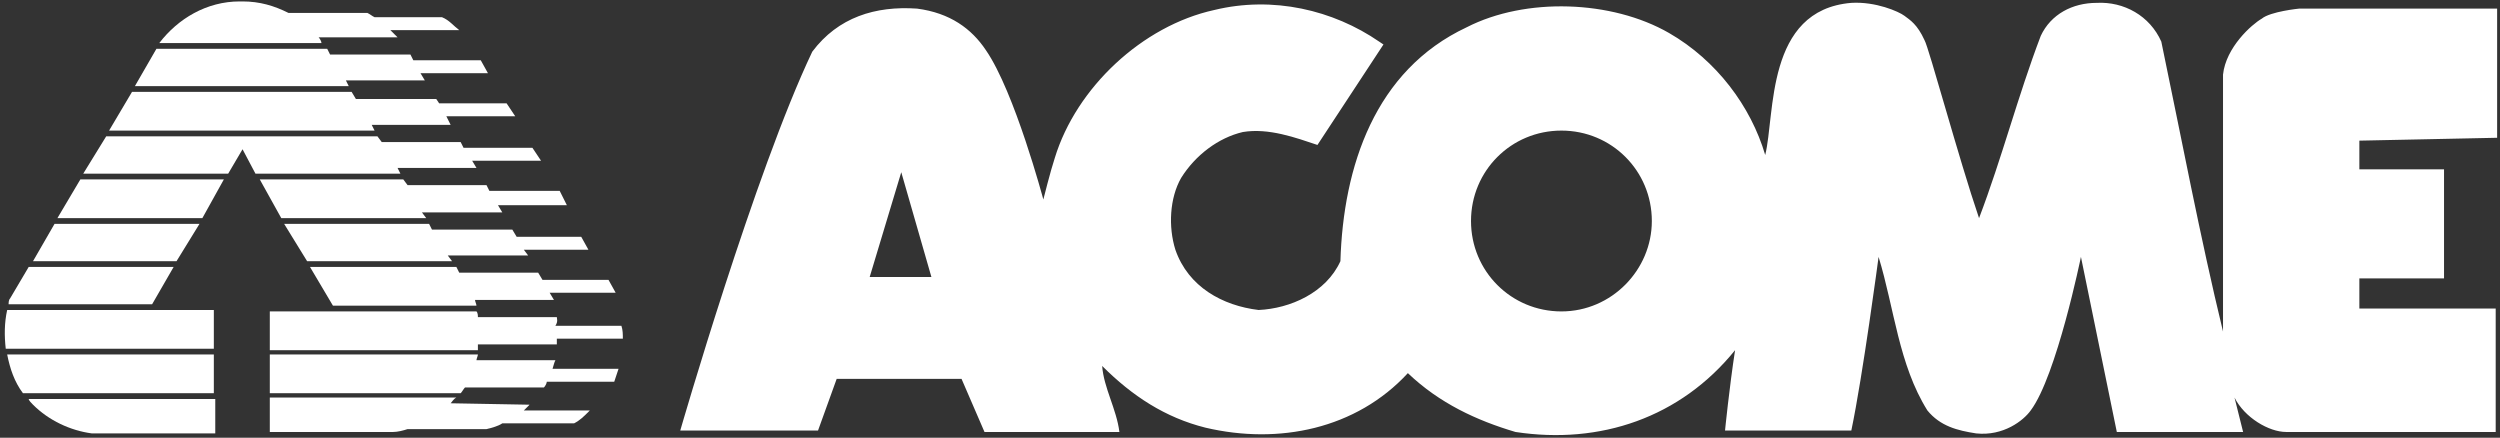
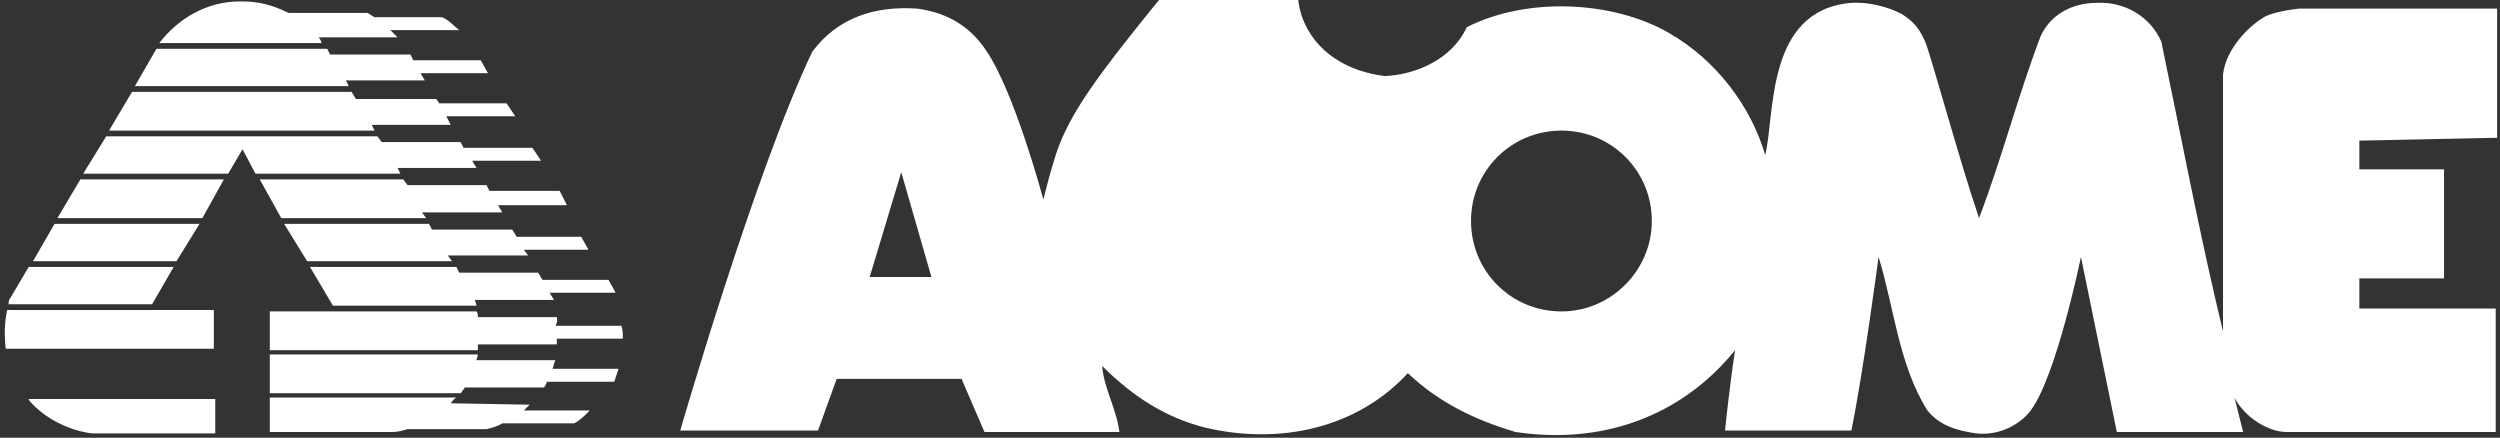
<svg xmlns="http://www.w3.org/2000/svg" version="1.1" id="Calque_1" x="0px" y="0px" viewBox="0 0 174.2 30.5" style="enable-background:new 0 0 174.2 30.5;" xml:space="preserve">
  <rect x="0" y="0" width="174.2" height="30.5" fill="#333333" stroke="none" />
  <style type="text/css">
	.st0{fill:#FFFFFF;}
</style>
  <g>
    <path class="st0" d="M22.2,2.6h5.5c-0.2-0.2-0.3-0.3-0.5-0.5H32c-0.4-0.3-0.7-0.7-1.2-0.9h-4.7c-0.2-0.1-0.3-0.2-0.5-0.3h-5.5   c-1-0.5-2-0.8-3.2-0.8c0,0,0,0-0.1,0c0,0,0,0-0.1,0c-2.3,0-4.3,1.2-5.6,2.9h11.3C22.4,2.9,22.3,2.7,22.2,2.6z" />
    <polygon class="st0" points="24.1,5.6 29.6,5.6 29.3,5.1 34,5.1 33.5,4.2 28.8,4.2 28.6,3.8 23,3.8 22.8,3.4 10.9,3.4 9.4,6    24.3,6  " />
    <polygon class="st0" points="25.9,8.7 31.4,8.7 31.1,8.1 35.9,8.1 35.3,7.2 30.6,7.2 30.4,6.9 24.8,6.9 24.5,6.4 9.2,6.4 7.6,9.1    26.1,9.1  " />
    <polygon class="st0" points="27.7,11.7 33.2,11.7 32.9,11.2 37.7,11.2 37.1,10.3 32.3,10.3 32.1,9.9 26.6,9.9 26.3,9.5 7.4,9.5    5.8,12.1 15.9,12.1 16.9,10.4 17.8,12.1 27.9,12.1  " />
    <polygon class="st0" points="4,15.2 14.1,15.2 15.6,12.5 5.6,12.5  " />
    <polygon class="st0" points="13.9,15.6 3.8,15.6 2.3,18.2 12.3,18.2  " />
    <path class="st0" d="M12.1,18.6H2l-1.3,2.2c-0.1,0.1-0.1,0.3-0.1,0.4h10L12.1,18.6z" />
    <path class="st0" d="M0.4,24.3h14.5v-2.7H0.5C0.3,22.5,0.3,23.4,0.4,24.3z" />
-     <path class="st0" d="M1.6,27.4h13.3v-2.7H0.5C0.7,25.7,1,26.6,1.6,27.4z" />
    <path class="st0" d="M2.3,28.2c1.1,1.1,2.6,1.8,4.1,2l0.2,0h8.4v-2.4h-13C2,27.9,2.2,28.1,2.3,28.2z" />
    <polygon class="st0" points="29.7,15.2 29.4,14.8 35,14.8 34.7,14.3 39.5,14.3 39,13.3 34.1,13.3 33.9,12.9 28.4,12.9 28.1,12.5    18.1,12.5 19.6,15.2  " />
    <polygon class="st0" points="35.7,16 30.1,16 29.9,15.6 19.8,15.6 21.4,18.2 31.5,18.2 31.2,17.8 36.8,17.8 36.5,17.4 41,17.4    40.5,16.5 36,16.5  " />
    <path class="st0" d="M37.5,19h-5.5l-0.2-0.4H21.6l1.6,2.7h10c0-0.1-0.1-0.3-0.1-0.4h5.5c0,0,0,0,0,0l-0.3-0.5h4.6l-0.5-0.9h-4.6   L37.5,19z" />
    <path class="st0" d="M38.7,25.1h-5.5c0-0.1,0.1-0.3,0.1-0.4H18.8v2.7h13.3c0.1-0.1,0.2-0.3,0.3-0.4h5.5c0.1-0.1,0.2-0.3,0.2-0.4   h4.7c0.1-0.3,0.2-0.6,0.3-0.9h-4.6C38.6,25.4,38.6,25.3,38.7,25.1z" />
    <path class="st0" d="M36.9,28.2C37,28.2,37,28.2,36.9,28.2l-5.5-0.1c0.1-0.1,0.2-0.3,0.4-0.4h-13v2.4h8.4l0.2,0   c0.3,0,0.7-0.1,1-0.2h5.5c0.4-0.1,0.8-0.2,1.1-0.4h5c0.4-0.2,0.7-0.5,1-0.8c0,0,0.1-0.1,0.1-0.1h-4.6   C36.6,28.5,36.8,28.3,36.9,28.2z" />
    <path class="st0" d="M38.8,22.1h-5.5c0-0.1,0-0.3-0.1-0.4H18.8v2.7h14.5c0-0.1,0-0.3,0-0.4h5.5c0-0.1,0-0.3,0-0.4h4.6   c0-0.3,0-0.6-0.1-0.9h-4.6C38.9,22.4,38.8,22.2,38.8,22.1z" />
  </g>
-   <path class="st0" d="M108.8,21.7c-3.5,0-6.3-2.8-6.3-6.3c0-3.5,2.8-6.3,6.3-6.3c3.5,0,6.3,2.8,6.3,6.3  C115.1,18.8,112.3,21.7,108.8,21.7 M60.6,19.3l2.2-7.3l2.1,7.3H60.6z M174,9.6v-9h-13.8c0,0-2,0.2-2.6,0.7c-0.7,0.4-2.5,2-2.7,3.9  v17.9c-1.6-6.6-2.9-13.5-4.3-20.2c-0.8-1.8-2.6-2.8-4.5-2.7c-1.7,0-3.2,0.8-3.9,2.3c-1.6,4.2-2.7,8.5-4.3,12.7  c-1.4-4.1-3.5-11.9-3.8-12.4c-0.5-1.1-1-1.4-1.4-1.7c-0.4-0.3-2-1-3.7-0.9C123,0.7,123.7,8,123,10.8c-1-3.4-3.4-6.6-6.7-8.5  c-4-2.3-10-2.5-14.1-0.4c-6.4,3-8.6,9.7-8.8,16.3c-1,2.2-3.5,3.3-5.7,3.4c-2.5-0.3-4.9-1.6-5.8-4.2c-0.5-1.6-0.4-3.6,0.4-5  c1-1.6,2.6-2.8,4.3-3.2c1.8-0.3,3.7,0.4,5.2,0.9l4.6-7l-0.3-0.2c-3.2-2.2-7.4-3.2-11.5-2.2C79.6,1.8,75,6.1,73.5,11  c-0.3,0.9-0.8,2.9-0.8,2.9s-2-7.5-4-10.4c-1-1.5-2.5-2.6-4.8-2.9c-2.9-0.2-5.5,0.6-7.3,3c-4,8.4-9.2,26.4-9.2,26.4h9.6l1.3-3.6h8.7  l1.6,3.7H78c-0.2-1.6-1.1-3.1-1.2-4.6c2.1,2.1,4.4,3.6,7.2,4.3c5.1,1.2,10.5,0.1,14.1-3.8c2.2,2.1,4.8,3.3,7.5,4.1  c5.9,0.9,11.5-1,15.3-5.7c-0.4,2.6-0.7,5.6-0.7,5.6h8.8c0.8-3.8,1.9-12.1,1.9-12.1c1.1,3.6,1.4,7.5,3.4,10.7  c0.9,1.1,2.1,1.4,3.4,1.6c1.9,0.2,3.3-0.9,3.8-1.6c1.8-2.4,3.5-10.7,3.5-10.7l2.5,12.2h8.8l-0.6-2.4c0.7,1.4,2.4,2.4,3.6,2.4h14.6  v-8.6h-9.5v-2.1h5.9v-7.6h-5.9v-2L174,9.6z" />
+   <path class="st0" d="M108.8,21.7c-3.5,0-6.3-2.8-6.3-6.3c0-3.5,2.8-6.3,6.3-6.3c3.5,0,6.3,2.8,6.3,6.3  C115.1,18.8,112.3,21.7,108.8,21.7 M60.6,19.3l2.2-7.3l2.1,7.3H60.6z M174,9.6v-9h-13.8c0,0-2,0.2-2.6,0.7c-0.7,0.4-2.5,2-2.7,3.9  v17.9c-1.6-6.6-2.9-13.5-4.3-20.2c-0.8-1.8-2.6-2.8-4.5-2.7c-1.7,0-3.2,0.8-3.9,2.3c-1.6,4.2-2.7,8.5-4.3,12.7  c-1.4-4.1-3.5-11.9-3.8-12.4c-0.5-1.1-1-1.4-1.4-1.7c-0.4-0.3-2-1-3.7-0.9C123,0.7,123.7,8,123,10.8c-1-3.4-3.4-6.6-6.7-8.5  c-4-2.3-10-2.5-14.1-0.4c-1,2.2-3.5,3.3-5.7,3.4c-2.5-0.3-4.9-1.6-5.8-4.2c-0.5-1.6-0.4-3.6,0.4-5  c1-1.6,2.6-2.8,4.3-3.2c1.8-0.3,3.7,0.4,5.2,0.9l4.6-7l-0.3-0.2c-3.2-2.2-7.4-3.2-11.5-2.2C79.6,1.8,75,6.1,73.5,11  c-0.3,0.9-0.8,2.9-0.8,2.9s-2-7.5-4-10.4c-1-1.5-2.5-2.6-4.8-2.9c-2.9-0.2-5.5,0.6-7.3,3c-4,8.4-9.2,26.4-9.2,26.4h9.6l1.3-3.6h8.7  l1.6,3.7H78c-0.2-1.6-1.1-3.1-1.2-4.6c2.1,2.1,4.4,3.6,7.2,4.3c5.1,1.2,10.5,0.1,14.1-3.8c2.2,2.1,4.8,3.3,7.5,4.1  c5.9,0.9,11.5-1,15.3-5.7c-0.4,2.6-0.7,5.6-0.7,5.6h8.8c0.8-3.8,1.9-12.1,1.9-12.1c1.1,3.6,1.4,7.5,3.4,10.7  c0.9,1.1,2.1,1.4,3.4,1.6c1.9,0.2,3.3-0.9,3.8-1.6c1.8-2.4,3.5-10.7,3.5-10.7l2.5,12.2h8.8l-0.6-2.4c0.7,1.4,2.4,2.4,3.6,2.4h14.6  v-8.6h-9.5v-2.1h5.9v-7.6h-5.9v-2L174,9.6z" />
</svg>